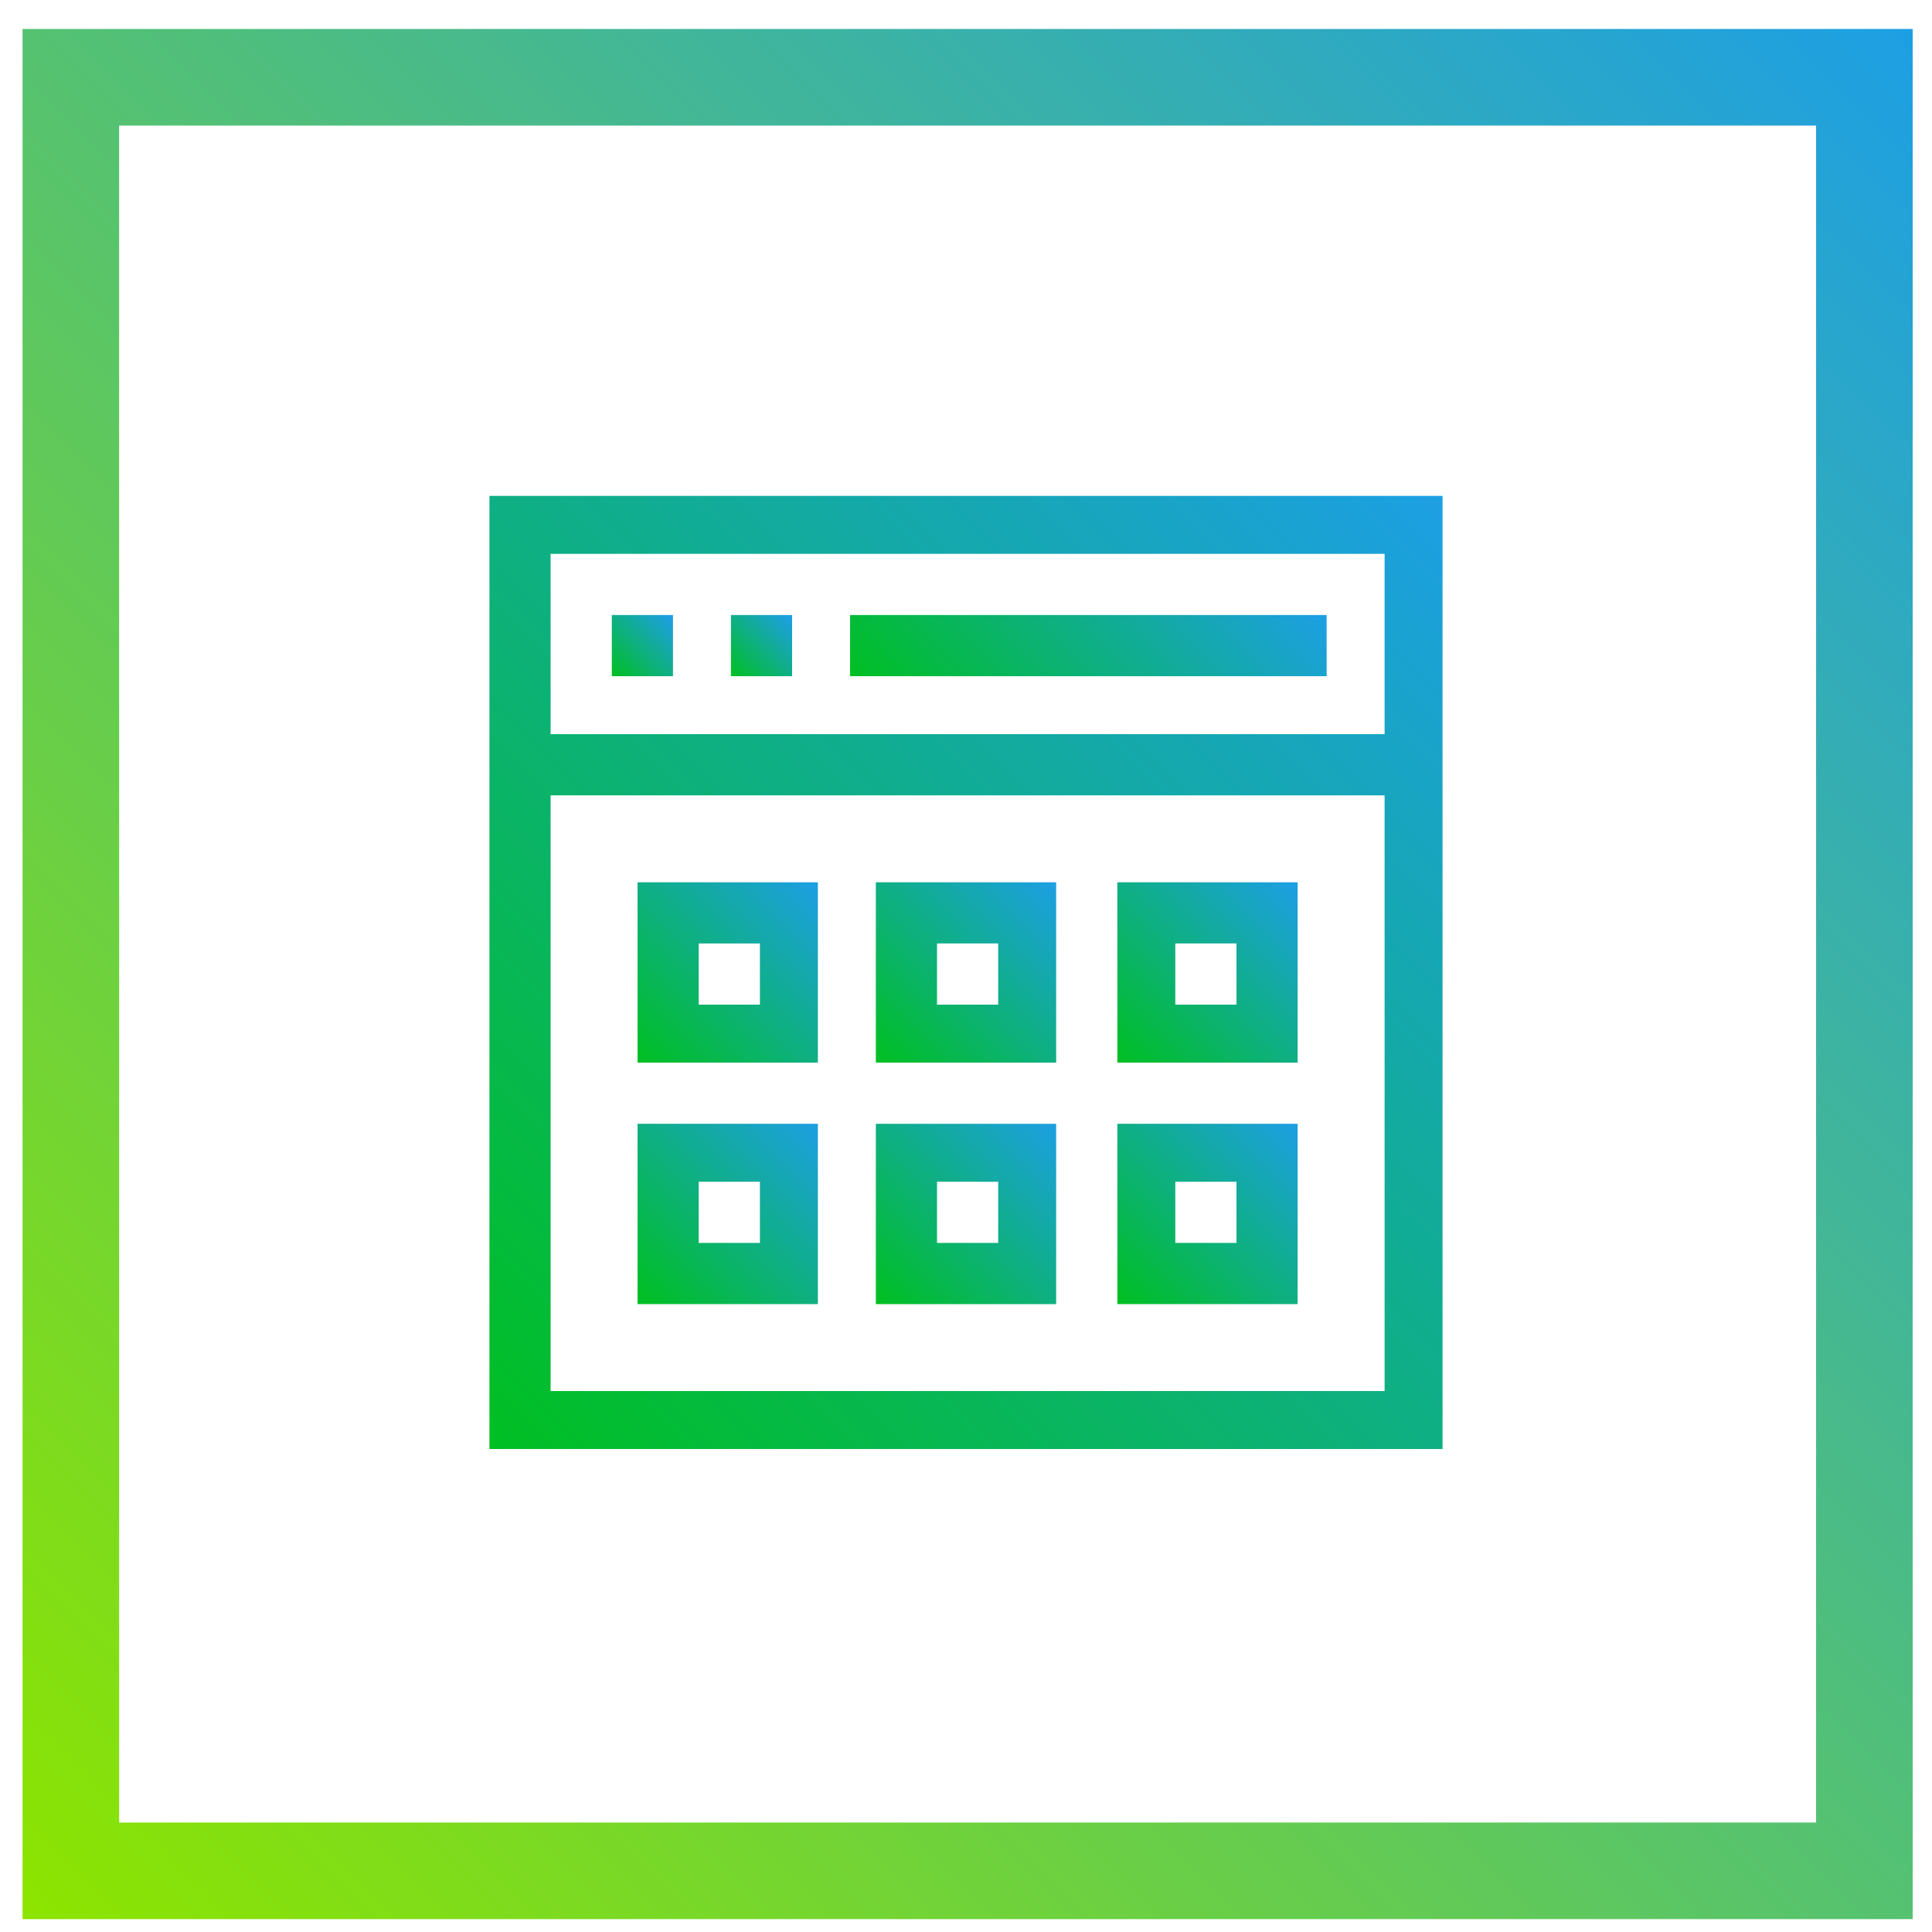
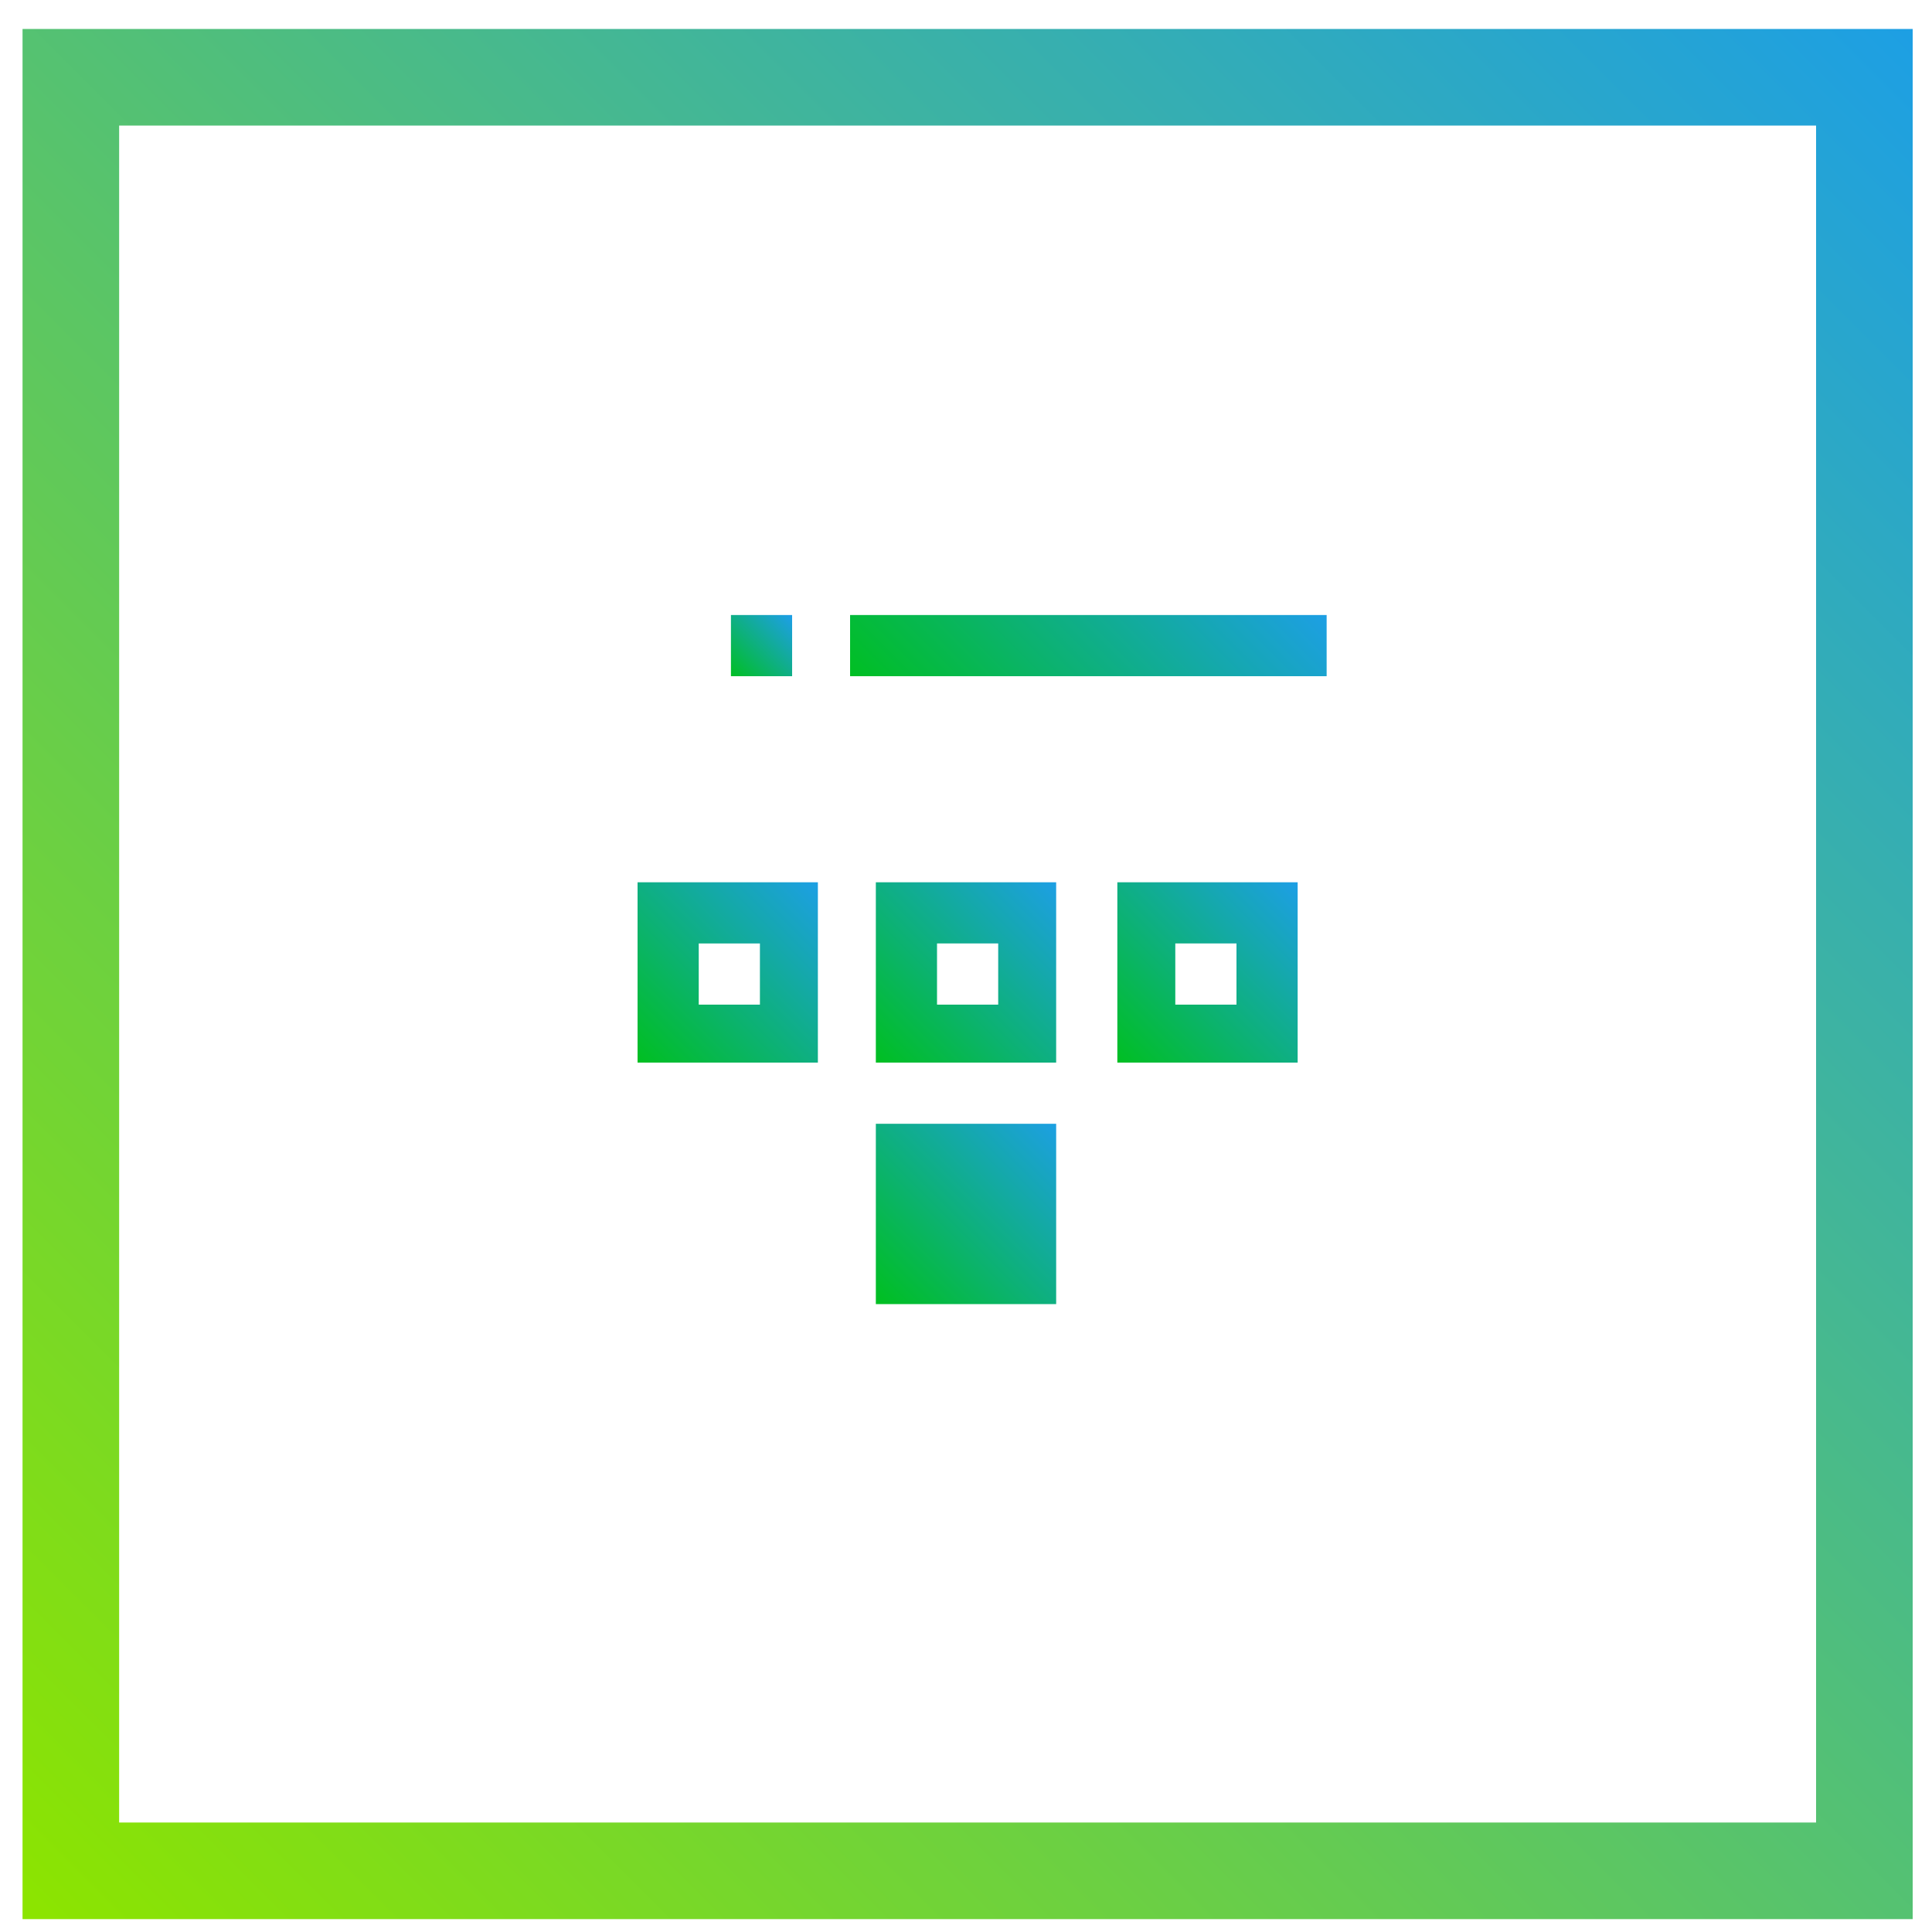
<svg xmlns="http://www.w3.org/2000/svg" version="1.1" id="Layer_1" x="0px" y="0px" viewBox="0 0 60 60" style="enable-background:new 0 0 60 60;" xml:space="preserve">
  <style type="text/css">
	.st0{fill:url(#SVGID_1_);}
	.st1{fill:url(#SVGID_2_);}
	.st2{fill:url(#SVGID_3_);}
	.st3{fill:url(#SVGID_4_);}
	.st4{fill:url(#SVGID_5_);}
	.st5{fill:url(#SVGID_6_);}
	.st6{fill:url(#SVGID_7_);}
	.st7{fill:url(#SVGID_8_);}
	.st8{fill:url(#SVGID_9_);}
	.st9{fill:url(#SVGID_10_);}
	.st10{fill:url(#SVGID_11_);}
</style>
  <g>
    <linearGradient id="SVGID_1_" gradientUnits="userSpaceOnUse" x1="0.732" y1="59.559" x2="59.397" y2="0.894">
      <stop offset="5.025126e-03" style="stop-color:#8CE400" />
      <stop offset="1" style="stop-color:#1D9FE4" />
    </linearGradient>
    <path class="st0" d="M59.4,59.6H0.7V0.9h58.7V59.6z M3.7,56.6h52.7V3.9H3.7V56.6z" />
  </g>
  <g>
    <g>
      <g>
        <linearGradient id="SVGID_2_" gradientUnits="userSpaceOnUse" x1="15.246" y1="45.044" x2="44.883" y2="15.407">
          <stop offset="0" style="stop-color:#00BF22" />
          <stop offset="1" style="stop-color:#1D9FE4" />
        </linearGradient>
-         <path class="st1" d="M15.2,15.4V45h29.6V15.4H15.2z M43,43.2H17.1V24.7H43V43.2z M43,22.8H17.1v-5.6H43V22.8z" />
        <linearGradient id="SVGID_3_" gradientUnits="userSpaceOnUse" x1="18.951" y1="20.964" x2="20.803" y2="19.112">
          <stop offset="0" style="stop-color:#00BF22" />
          <stop offset="1" style="stop-color:#1D9FE4" />
        </linearGradient>
-         <rect x="19" y="19.1" class="st2" width="1.9" height="1.9" />
        <linearGradient id="SVGID_4_" gradientUnits="userSpaceOnUse" x1="22.655" y1="20.964" x2="24.508" y2="19.112">
          <stop offset="0" style="stop-color:#00BF22" />
          <stop offset="1" style="stop-color:#1D9FE4" />
        </linearGradient>
        <rect x="22.7" y="19.1" class="st3" width="1.9" height="1.9" />
        <linearGradient id="SVGID_5_" gradientUnits="userSpaceOnUse" x1="29.601" y1="24.206" x2="37.937" y2="15.87">
          <stop offset="0" style="stop-color:#00BF22" />
          <stop offset="1" style="stop-color:#1D9FE4" />
        </linearGradient>
        <rect x="26.4" y="19.1" class="st4" width="14.8" height="1.9" />
        <linearGradient id="SVGID_6_" gradientUnits="userSpaceOnUse" x1="19.877" y1="33.004" x2="25.434" y2="27.447">
          <stop offset="0" style="stop-color:#00BF22" />
          <stop offset="1" style="stop-color:#1D9FE4" />
        </linearGradient>
        <path class="st5" d="M25.4,27.4h-5.6V33h5.6V27.4z M23.6,31.2h-1.9v-1.9h1.9V31.2z" />
        <linearGradient id="SVGID_7_" gradientUnits="userSpaceOnUse" x1="19.877" y1="40.414" x2="25.434" y2="34.857">
          <stop offset="0" style="stop-color:#00BF22" />
          <stop offset="1" style="stop-color:#1D9FE4" />
        </linearGradient>
-         <path class="st6" d="M25.4,34.9h-5.6v5.6h5.6V34.9z M23.6,38.6h-1.9v-1.9h1.9V38.6z" />
        <linearGradient id="SVGID_8_" gradientUnits="userSpaceOnUse" x1="27.286" y1="33.004" x2="32.843" y2="27.447">
          <stop offset="0" style="stop-color:#00BF22" />
          <stop offset="1" style="stop-color:#1D9FE4" />
        </linearGradient>
        <path class="st7" d="M32.8,27.4h-5.6V33h5.6V27.4z M31,31.2h-1.9v-1.9H31V31.2z" />
        <linearGradient id="SVGID_9_" gradientUnits="userSpaceOnUse" x1="27.286" y1="40.414" x2="32.843" y2="34.857">
          <stop offset="0" style="stop-color:#00BF22" />
          <stop offset="1" style="stop-color:#1D9FE4" />
        </linearGradient>
-         <path class="st8" d="M32.8,34.9h-5.6v5.6h5.6V34.9z M31,38.6h-1.9v-1.9H31V38.6z" />
+         <path class="st8" d="M32.8,34.9h-5.6v5.6h5.6V34.9z M31,38.6h-1.9H31V38.6z" />
        <linearGradient id="SVGID_10_" gradientUnits="userSpaceOnUse" x1="34.695" y1="33.004" x2="40.252" y2="27.447">
          <stop offset="0" style="stop-color:#00BF22" />
          <stop offset="1" style="stop-color:#1D9FE4" />
        </linearGradient>
        <path class="st9" d="M40.3,27.4h-5.6V33h5.6V27.4z M38.4,31.2h-1.9v-1.9h1.9V31.2z" />
        <linearGradient id="SVGID_11_" gradientUnits="userSpaceOnUse" x1="34.695" y1="40.414" x2="40.252" y2="34.857">
          <stop offset="0" style="stop-color:#00BF22" />
          <stop offset="1" style="stop-color:#1D9FE4" />
        </linearGradient>
-         <path class="st10" d="M40.3,34.9h-5.6v5.6h5.6V34.9z M38.4,38.6h-1.9v-1.9h1.9V38.6z" />
      </g>
    </g>
  </g>
</svg>